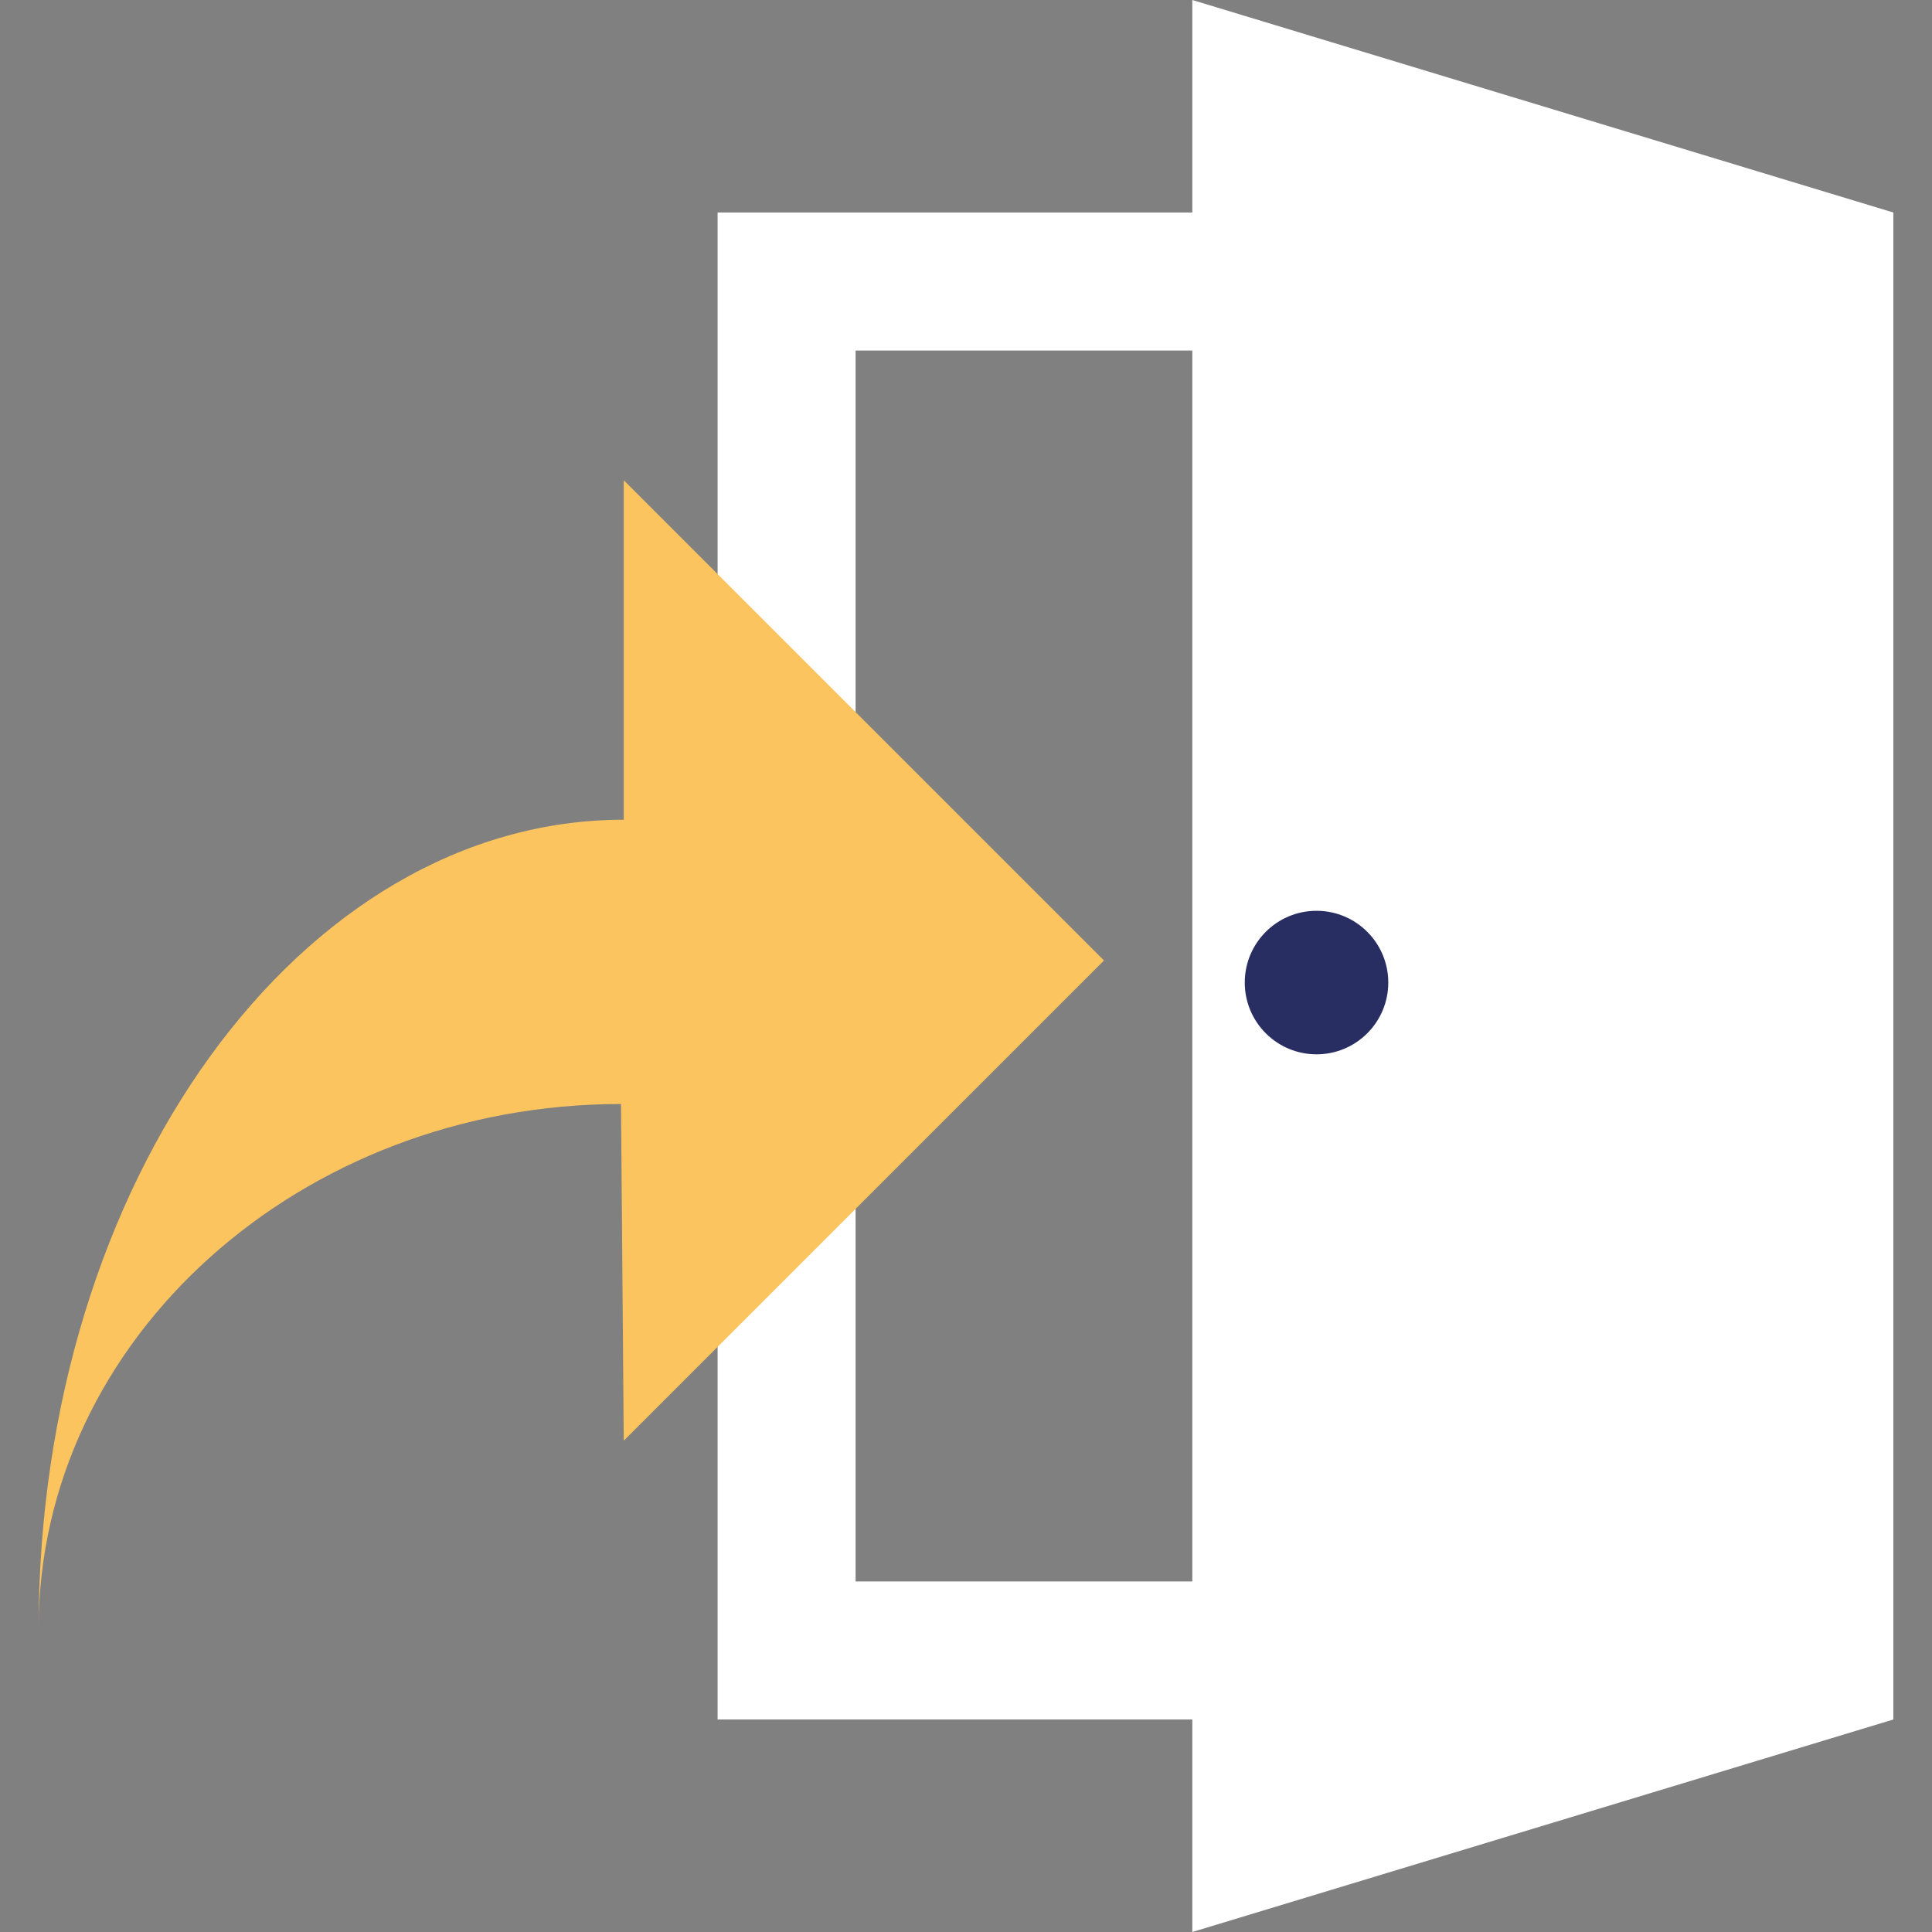
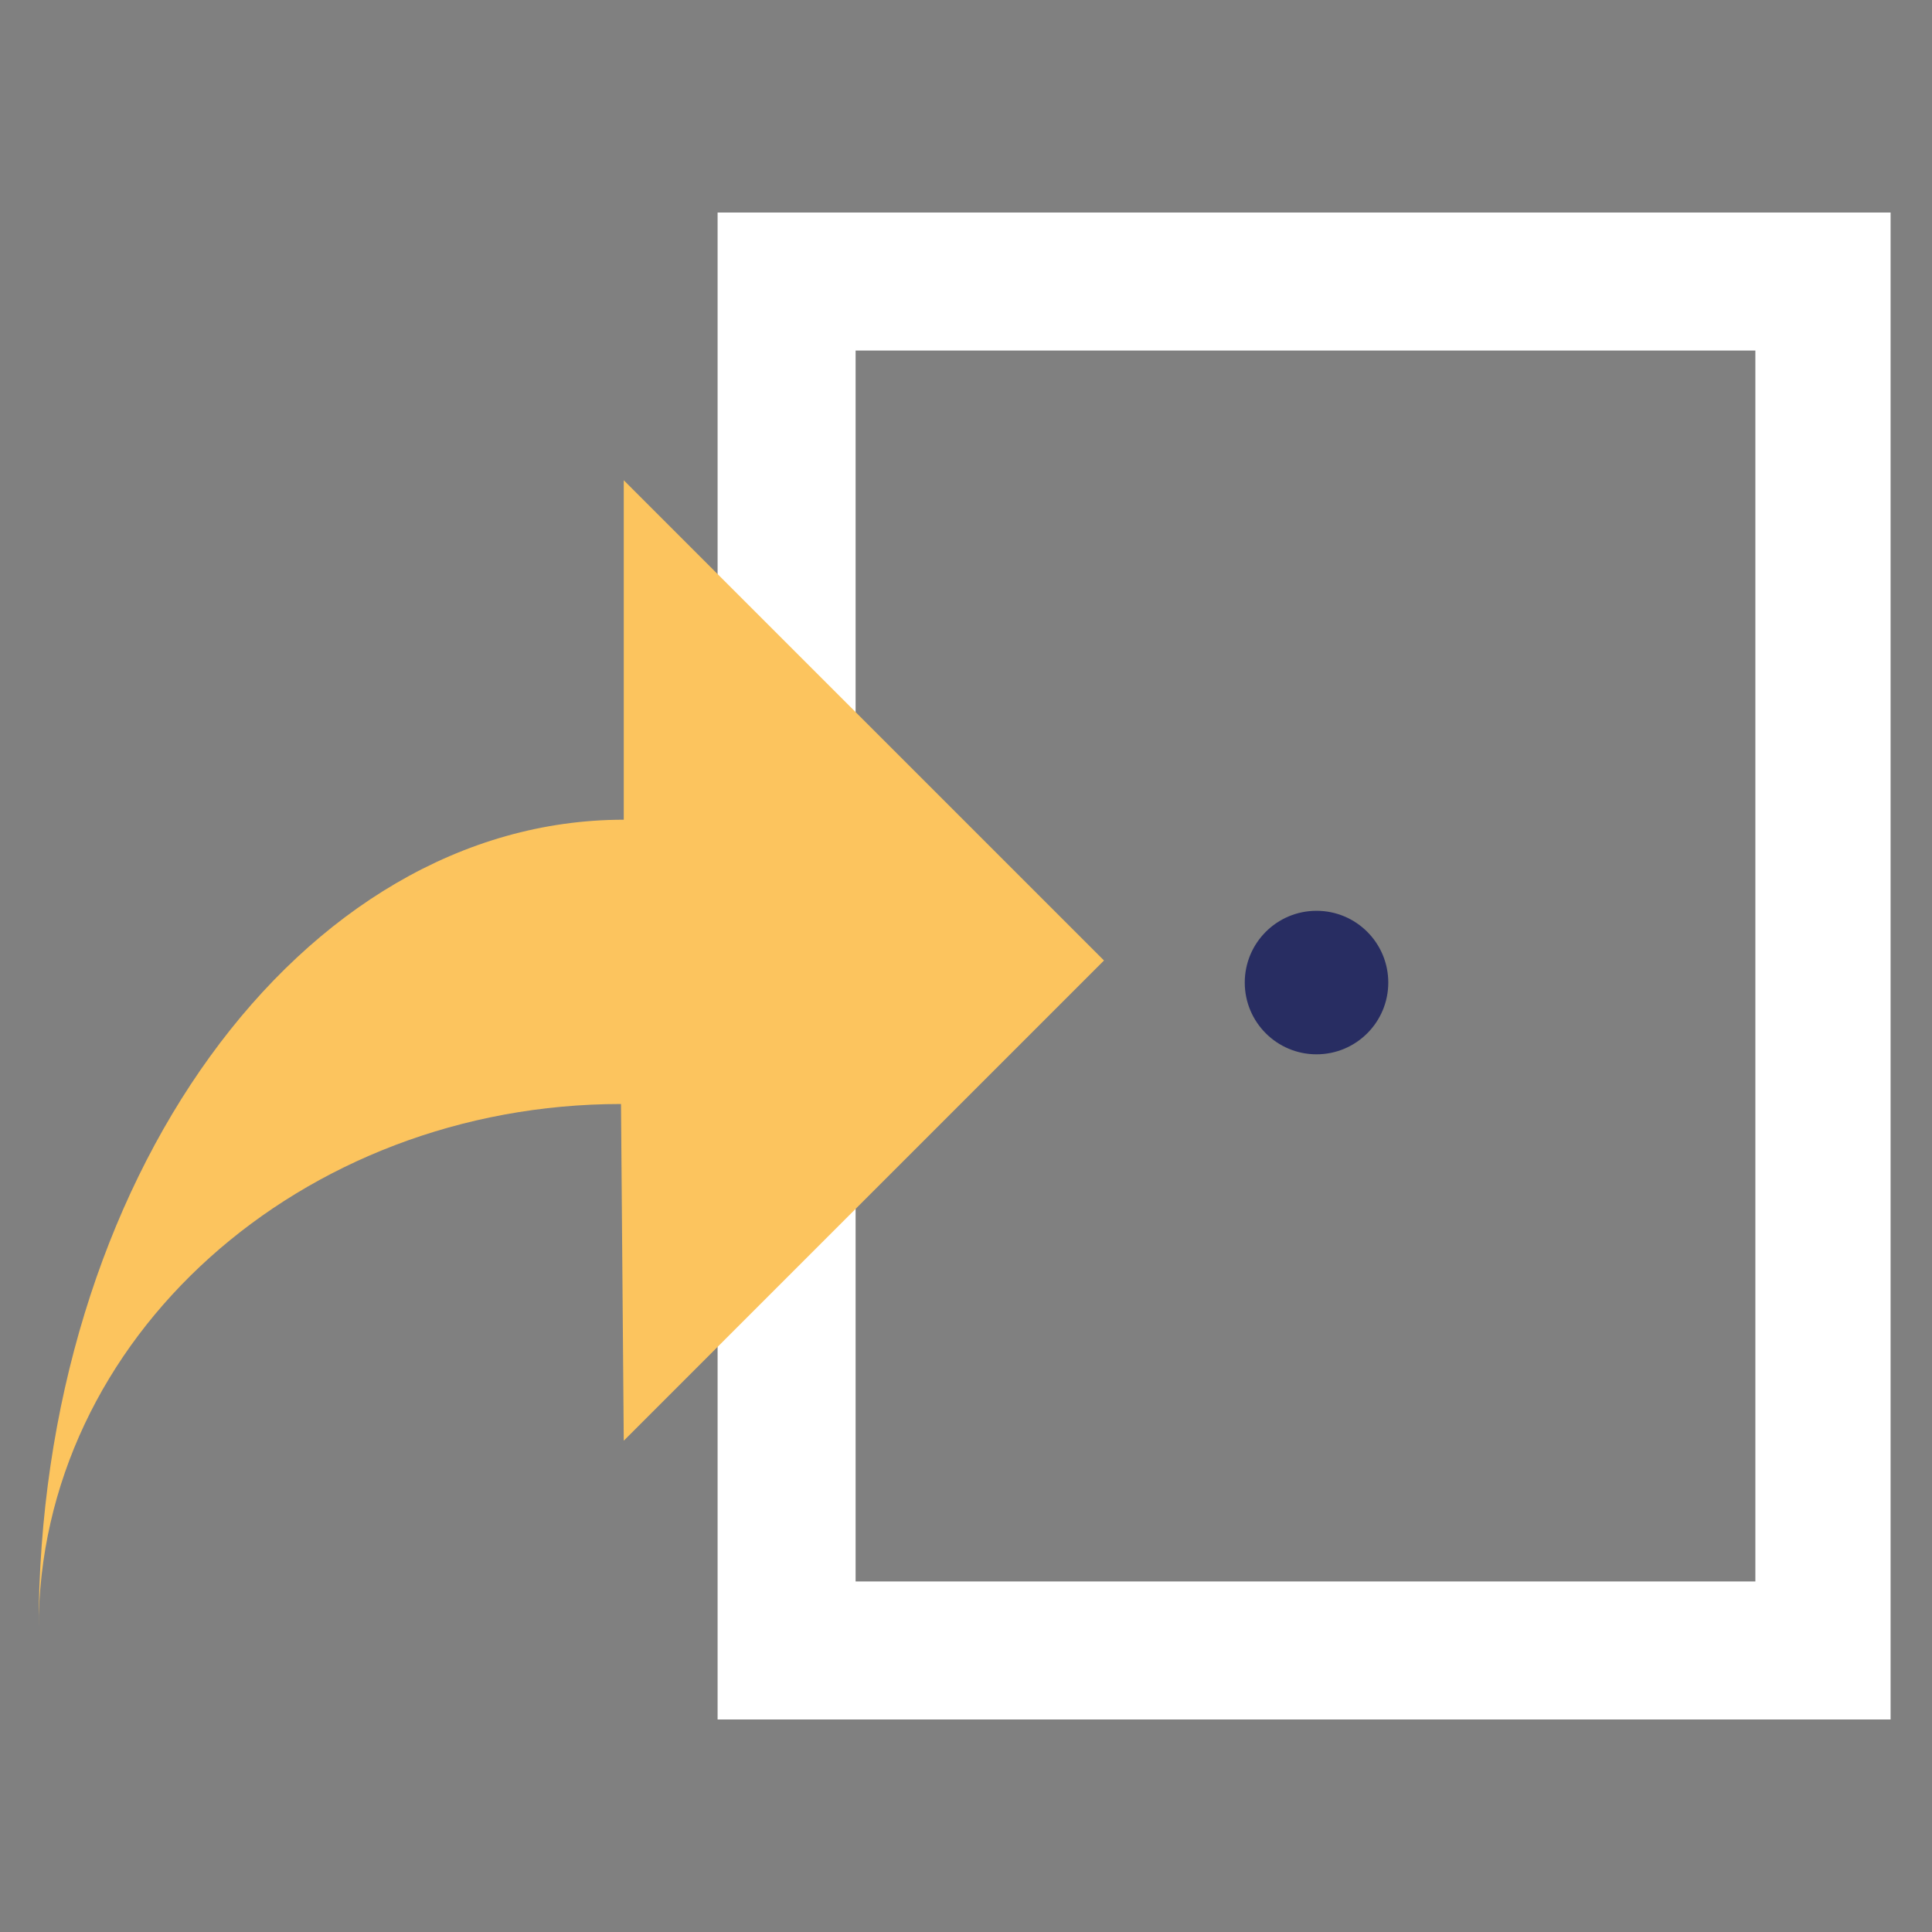
<svg xmlns="http://www.w3.org/2000/svg" version="1.1" id="Capa_1" x="0px" y="0px" viewBox="0 0 70 70" style="enable-background:new 0 0 70 70;" xml:space="preserve">
  <rect x="0" y="0" width="70" height="70" fill="#808080" stroke="none" />
  <style type="text/css">
	.st0{fill:#FFFFFF;}
	.st1{fill:#282D62;}
	.st2{fill:#FCC45E;}
</style>
  <g>
-     <polygon class="st0" points="68.6,62.3 43.2,70 43.2,0 68.6,7.7  " />
    <g>
      <circle class="st1" cx="47.7" cy="35.6" r="2.6" />
    </g>
    <path class="st0" d="M63.6,12.7v44.6H31V12.7H63.6 M68.6,7.7H26v54.6h42.5V7.7L68.6,7.7z" />
    <path class="st2" d="M22.6,52.2L40,34.8L22.6,17.4l0,12.3C10.9,29.7,1.4,42.8,1.4,59c0-10.5,9.5-19,21.1-19L22.6,52.2z" />
  </g>
</svg>